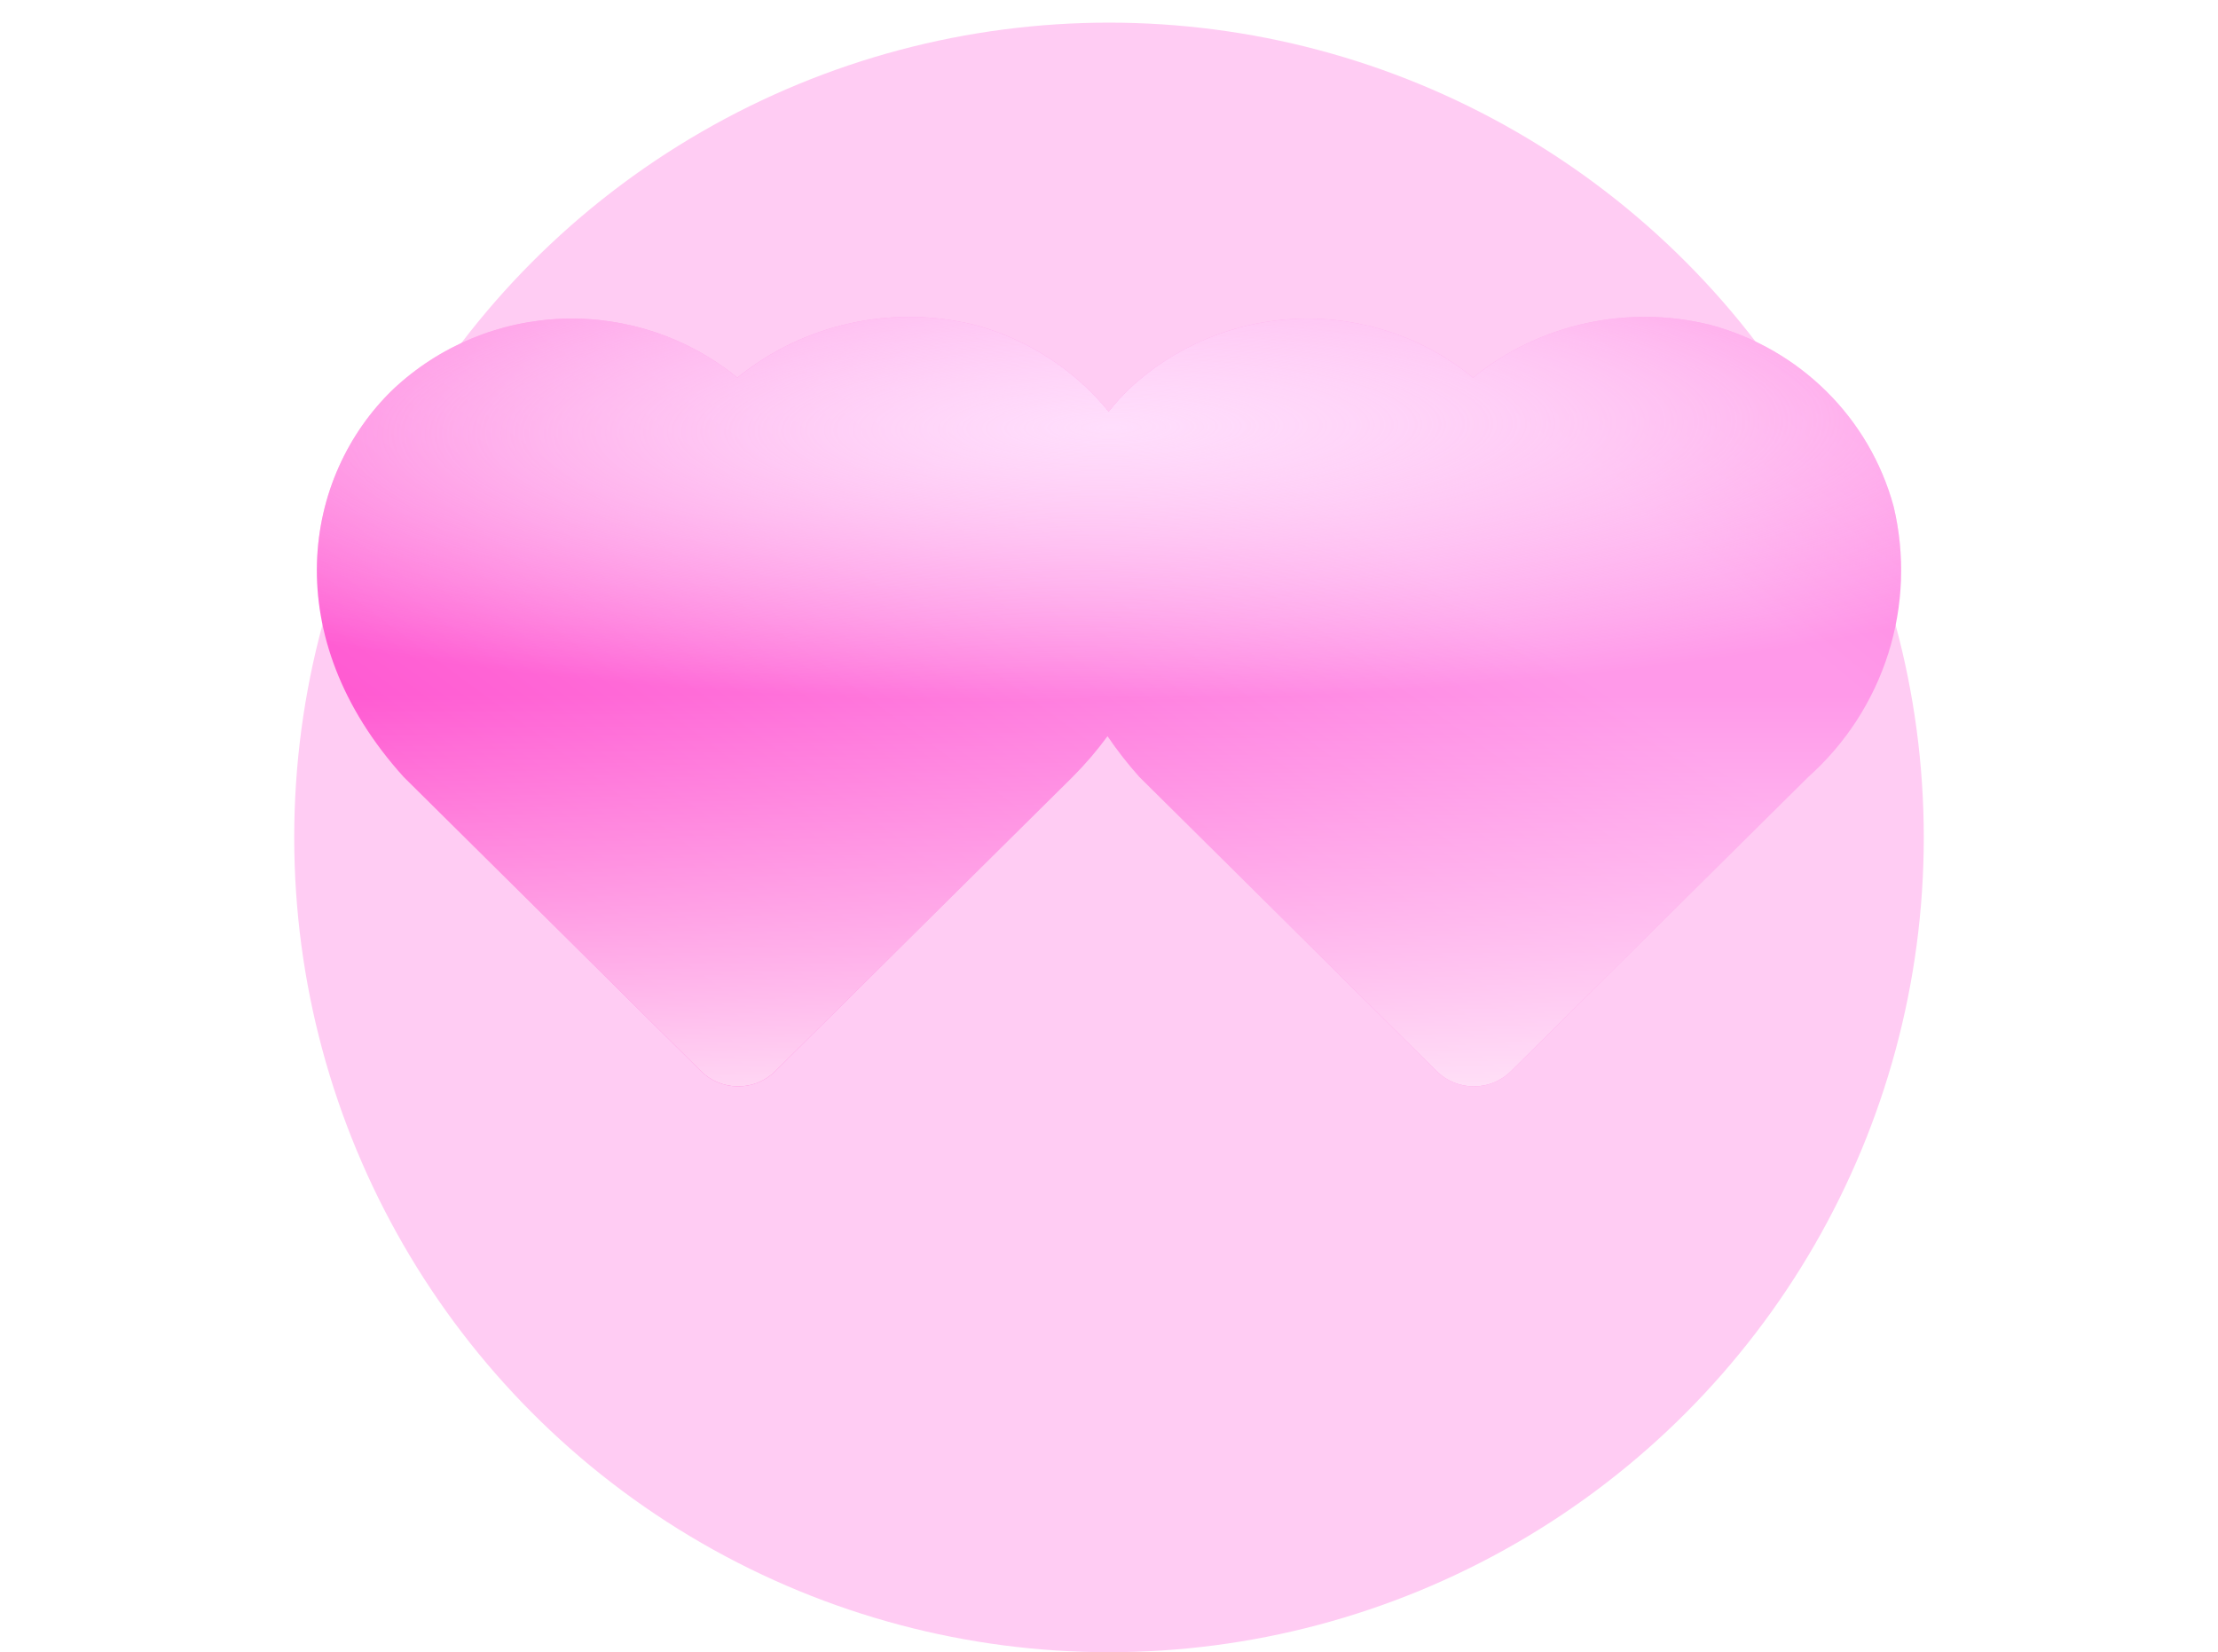
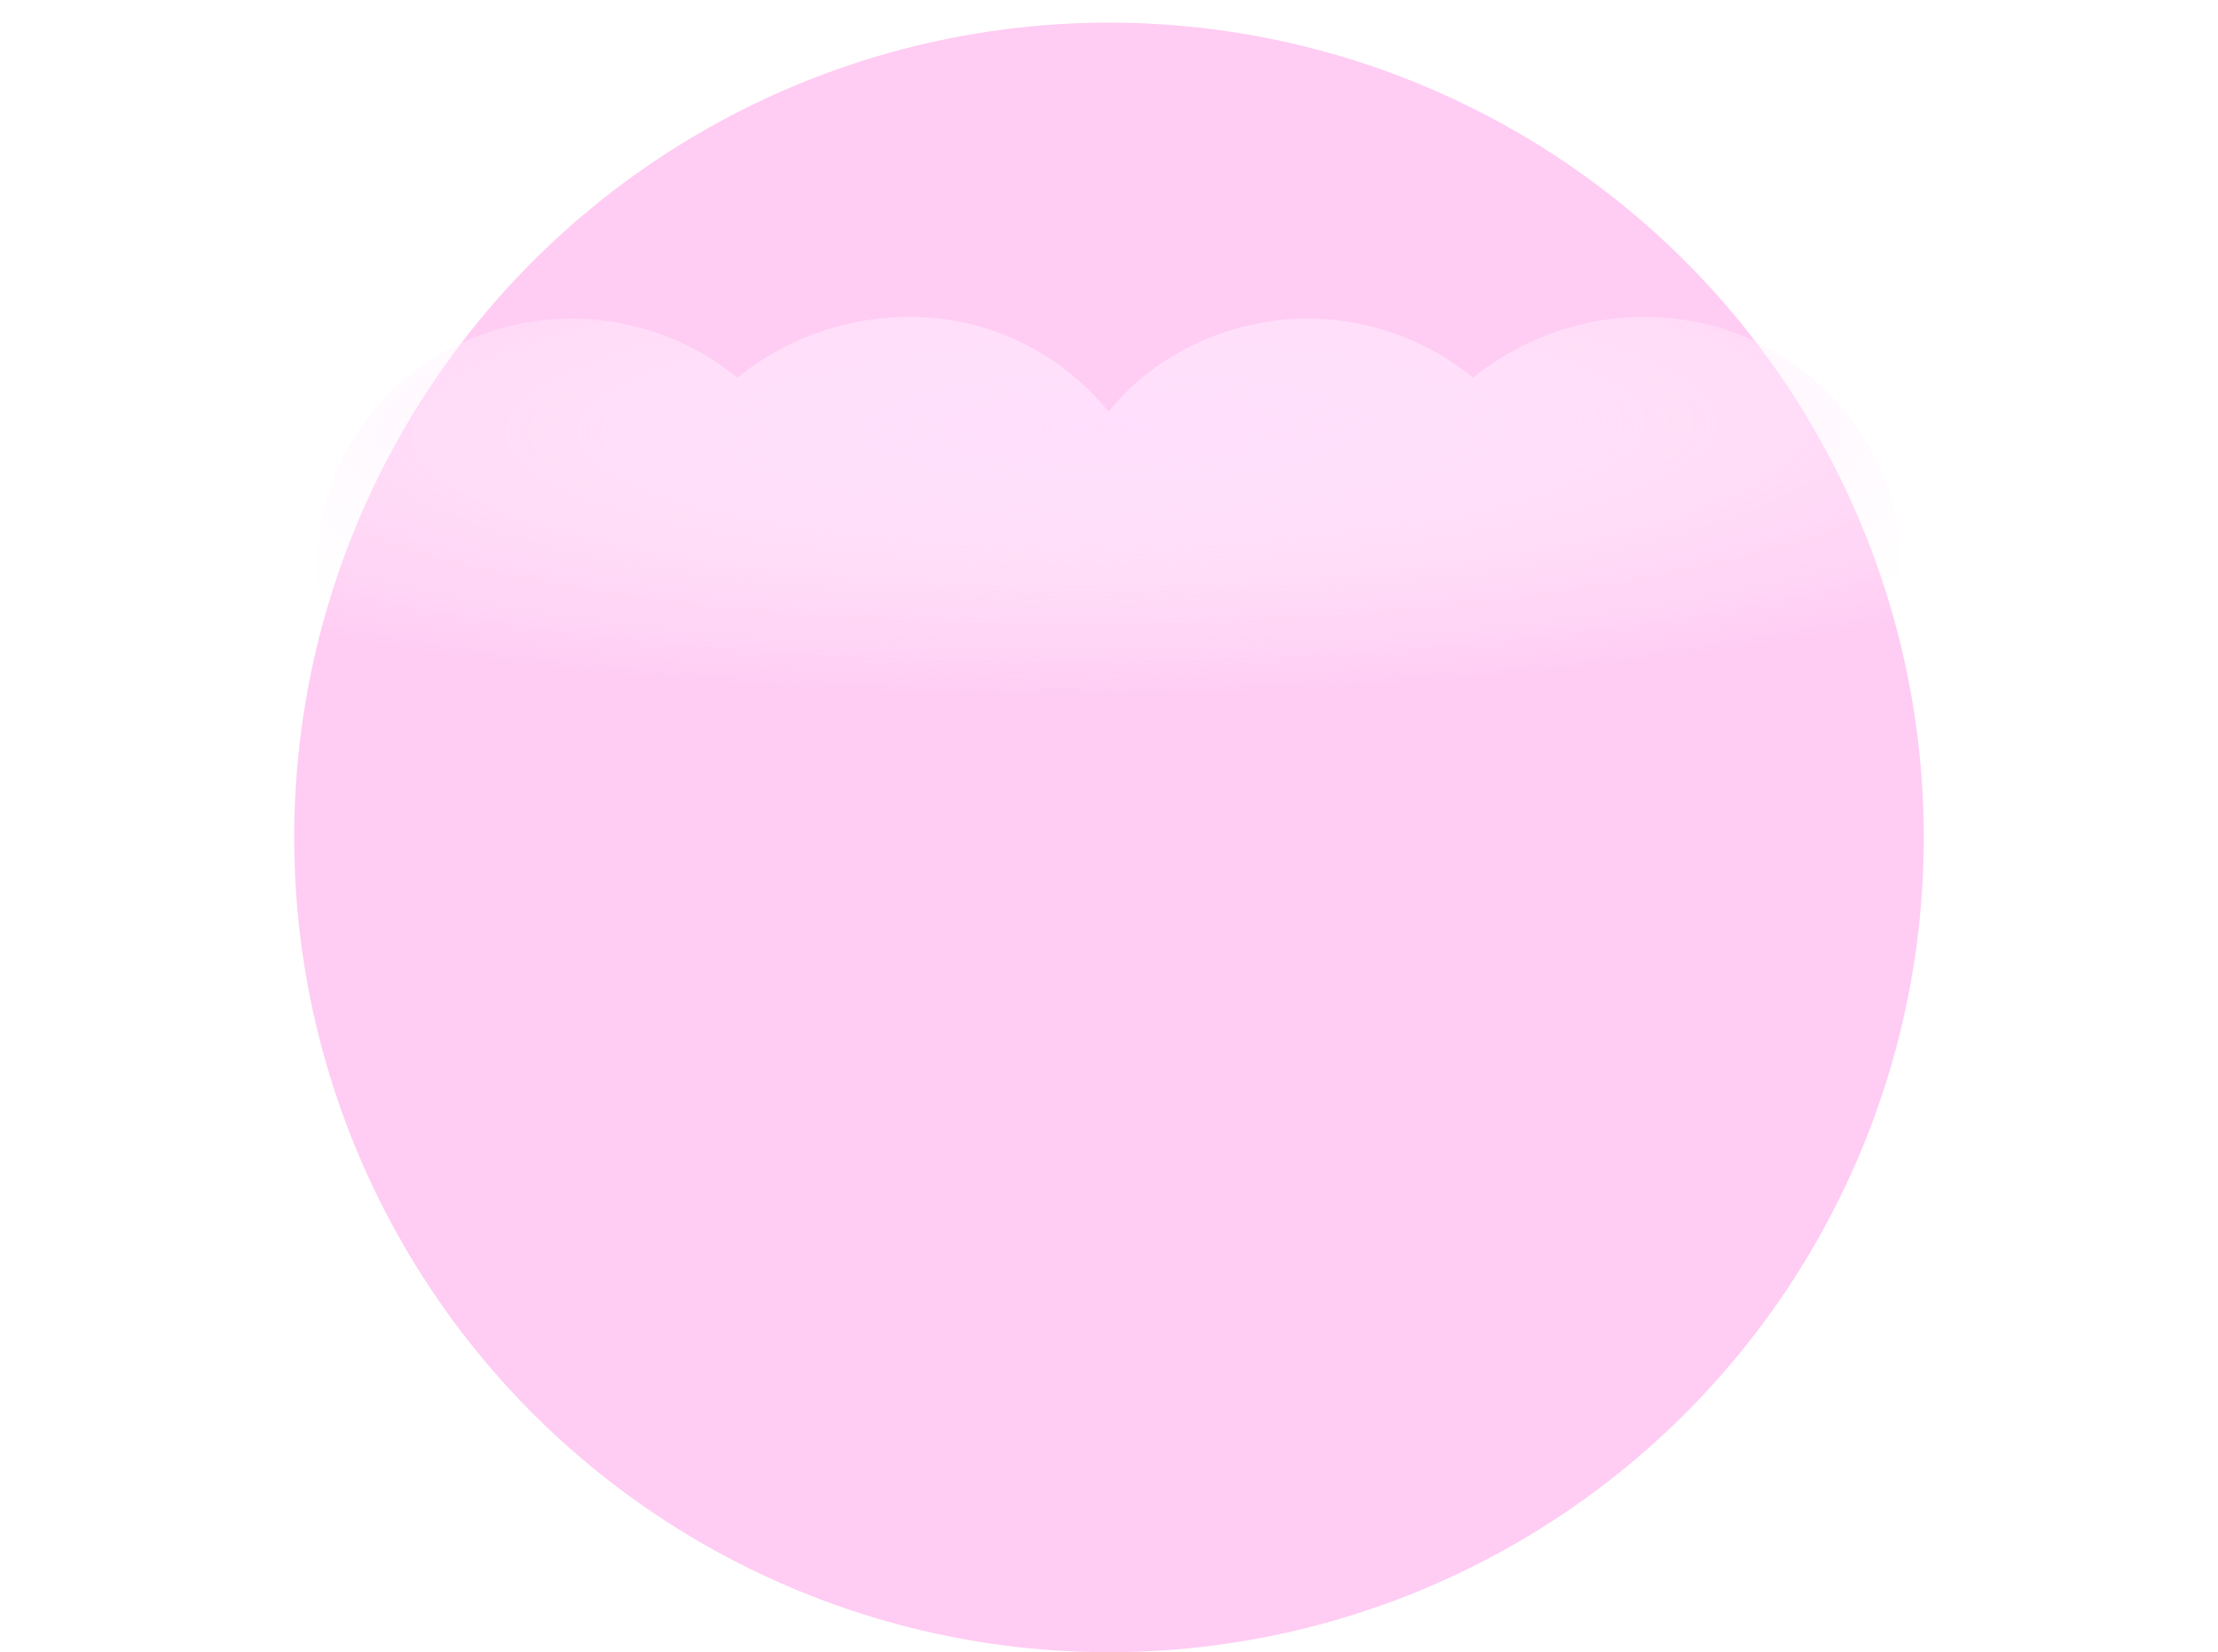
<svg xmlns="http://www.w3.org/2000/svg" width="98" height="73" viewBox="0 0 98 73" fill="none">
  <circle cx="49" cy="37" r="36" fill="#FFCCF3" />
  <g filter="url(#filter0_d_1914_520)">
-     <path d="M83.667 17.372C82.601 13.462 79.515 10.408 75.564 9.353C71.894 8.445 68.007 9.311 65.085 11.688C62.926 9.915 60.186 8.988 57.383 9.082C54.579 9.176 51.908 10.286 49.877 12.2C49.559 12.511 49.262 12.84 48.985 13.186C47.468 11.322 45.393 9.98 43.058 9.353C39.389 8.445 35.501 9.311 32.579 11.688C30.421 9.915 27.68 8.988 24.877 9.082C22.073 9.176 19.403 10.286 17.371 12.2C13.381 16.041 12.228 23.126 17.838 29.33L30.973 42.327C31.408 42.758 31.998 43 32.614 43C33.23 43 33.82 42.758 34.255 42.327L47.389 29.33C47.949 28.768 48.466 28.166 48.935 27.528C49.364 28.16 49.834 28.761 50.344 29.33L63.478 42.327C63.913 42.758 64.504 43 65.119 43C65.735 43 66.325 42.758 66.761 42.327L79.895 29.33C81.549 27.855 82.772 25.966 83.436 23.862C84.1 21.758 84.179 19.516 83.667 17.371L83.667 17.372Z" fill="url(#paint0_radial_1914_520)" />
-     <path d="M83.667 17.372C82.601 13.462 79.515 10.408 75.564 9.353C71.894 8.445 68.007 9.311 65.085 11.688C62.926 9.915 60.186 8.988 57.383 9.082C54.579 9.176 51.908 10.286 49.877 12.2C49.559 12.511 49.262 12.84 48.985 13.186C47.468 11.322 45.393 9.98 43.058 9.353C39.389 8.445 35.501 9.311 32.579 11.688C30.421 9.915 27.68 8.988 24.877 9.082C22.073 9.176 19.403 10.286 17.371 12.2C13.381 16.041 12.228 23.126 17.838 29.33L30.973 42.327C31.408 42.758 31.998 43 32.614 43C33.23 43 33.82 42.758 34.255 42.327L47.389 29.33C47.949 28.768 48.466 28.166 48.935 27.528C49.364 28.16 49.834 28.761 50.344 29.33L63.478 42.327C63.913 42.758 64.504 43 65.119 43C65.735 43 66.325 42.758 66.761 42.327L79.895 29.33C81.549 27.855 82.772 25.966 83.436 23.862C84.1 21.758 84.179 19.516 83.667 17.371L83.667 17.372Z" fill="url(#paint1_linear_1914_520)" />
    <path d="M83.667 17.372C82.601 13.462 79.515 10.408 75.564 9.353C71.894 8.445 68.007 9.311 65.085 11.688C62.926 9.915 60.186 8.988 57.383 9.082C54.579 9.176 51.908 10.286 49.877 12.2C49.559 12.511 49.262 12.84 48.985 13.186C47.468 11.322 45.393 9.98 43.058 9.353C39.389 8.445 35.501 9.311 32.579 11.688C30.421 9.915 27.68 8.988 24.877 9.082C22.073 9.176 19.403 10.286 17.371 12.2C13.381 16.041 12.228 23.126 17.838 29.33L30.973 42.327C31.408 42.758 31.998 43 32.614 43C33.23 43 33.82 42.758 34.255 42.327L47.389 29.33C47.949 28.768 48.466 28.166 48.935 27.528C49.364 28.16 49.834 28.761 50.344 29.33L63.478 42.327C63.913 42.758 64.504 43 65.119 43C65.735 43 66.325 42.758 66.761 42.327L79.895 29.33C81.549 27.855 82.772 25.966 83.436 23.862C84.1 21.758 84.179 19.516 83.667 17.371L83.667 17.372Z" fill="url(#paint2_radial_1914_520)" />
  </g>
  <defs>
    <filter id="filter0_d_1914_520" x="0" y="0" width="98" height="62" filterUnits="userSpaceOnUse" color-interpolation-filters="sRGB">
      <feFlood flood-opacity="0" result="BackgroundImageFix" />
      <feColorMatrix in="SourceAlpha" type="matrix" values="0 0 0 0 0 0 0 0 0 0 0 0 0 0 0 0 0 0 127 0" result="hardAlpha" />
      <feOffset dy="5" />
      <feGaussianBlur stdDeviation="7" />
      <feColorMatrix type="matrix" values="0 0 0 0 0.887 0 0 0 0 0.026 0 0 0 0 0.801 0 0 0 0.19 0" />
      <feBlend mode="normal" in2="BackgroundImageFix" result="effect1_dropShadow_1914_520" />
      <feBlend mode="normal" in="SourceGraphic" in2="effect1_dropShadow_1914_520" result="shape" />
    </filter>
    <radialGradient id="paint0_radial_1914_520" cx="0" cy="0" r="1" gradientUnits="userSpaceOnUse" gradientTransform="translate(54.207 9) rotate(125.979) scale(42.015 557.795)">
      <stop offset="0.092" stop-color="#FF99E9" />
      <stop offset="1" stop-color="#FF50CE" />
    </radialGradient>
    <linearGradient id="paint1_linear_1914_520" x1="49" y1="43" x2="49" y2="25.712" gradientUnits="userSpaceOnUse">
      <stop stop-color="white" stop-opacity="0.76" />
      <stop offset="1" stop-color="white" stop-opacity="0" />
    </linearGradient>
    <radialGradient id="paint2_radial_1914_520" cx="0" cy="0" r="1" gradientUnits="userSpaceOnUse" gradientTransform="translate(49 13.898) rotate(89.543) scale(12.102 53.242)">
      <stop stop-color="#FFDEFC" />
      <stop offset="1" stop-color="white" stop-opacity="0" />
    </radialGradient>
  </defs>
</svg>